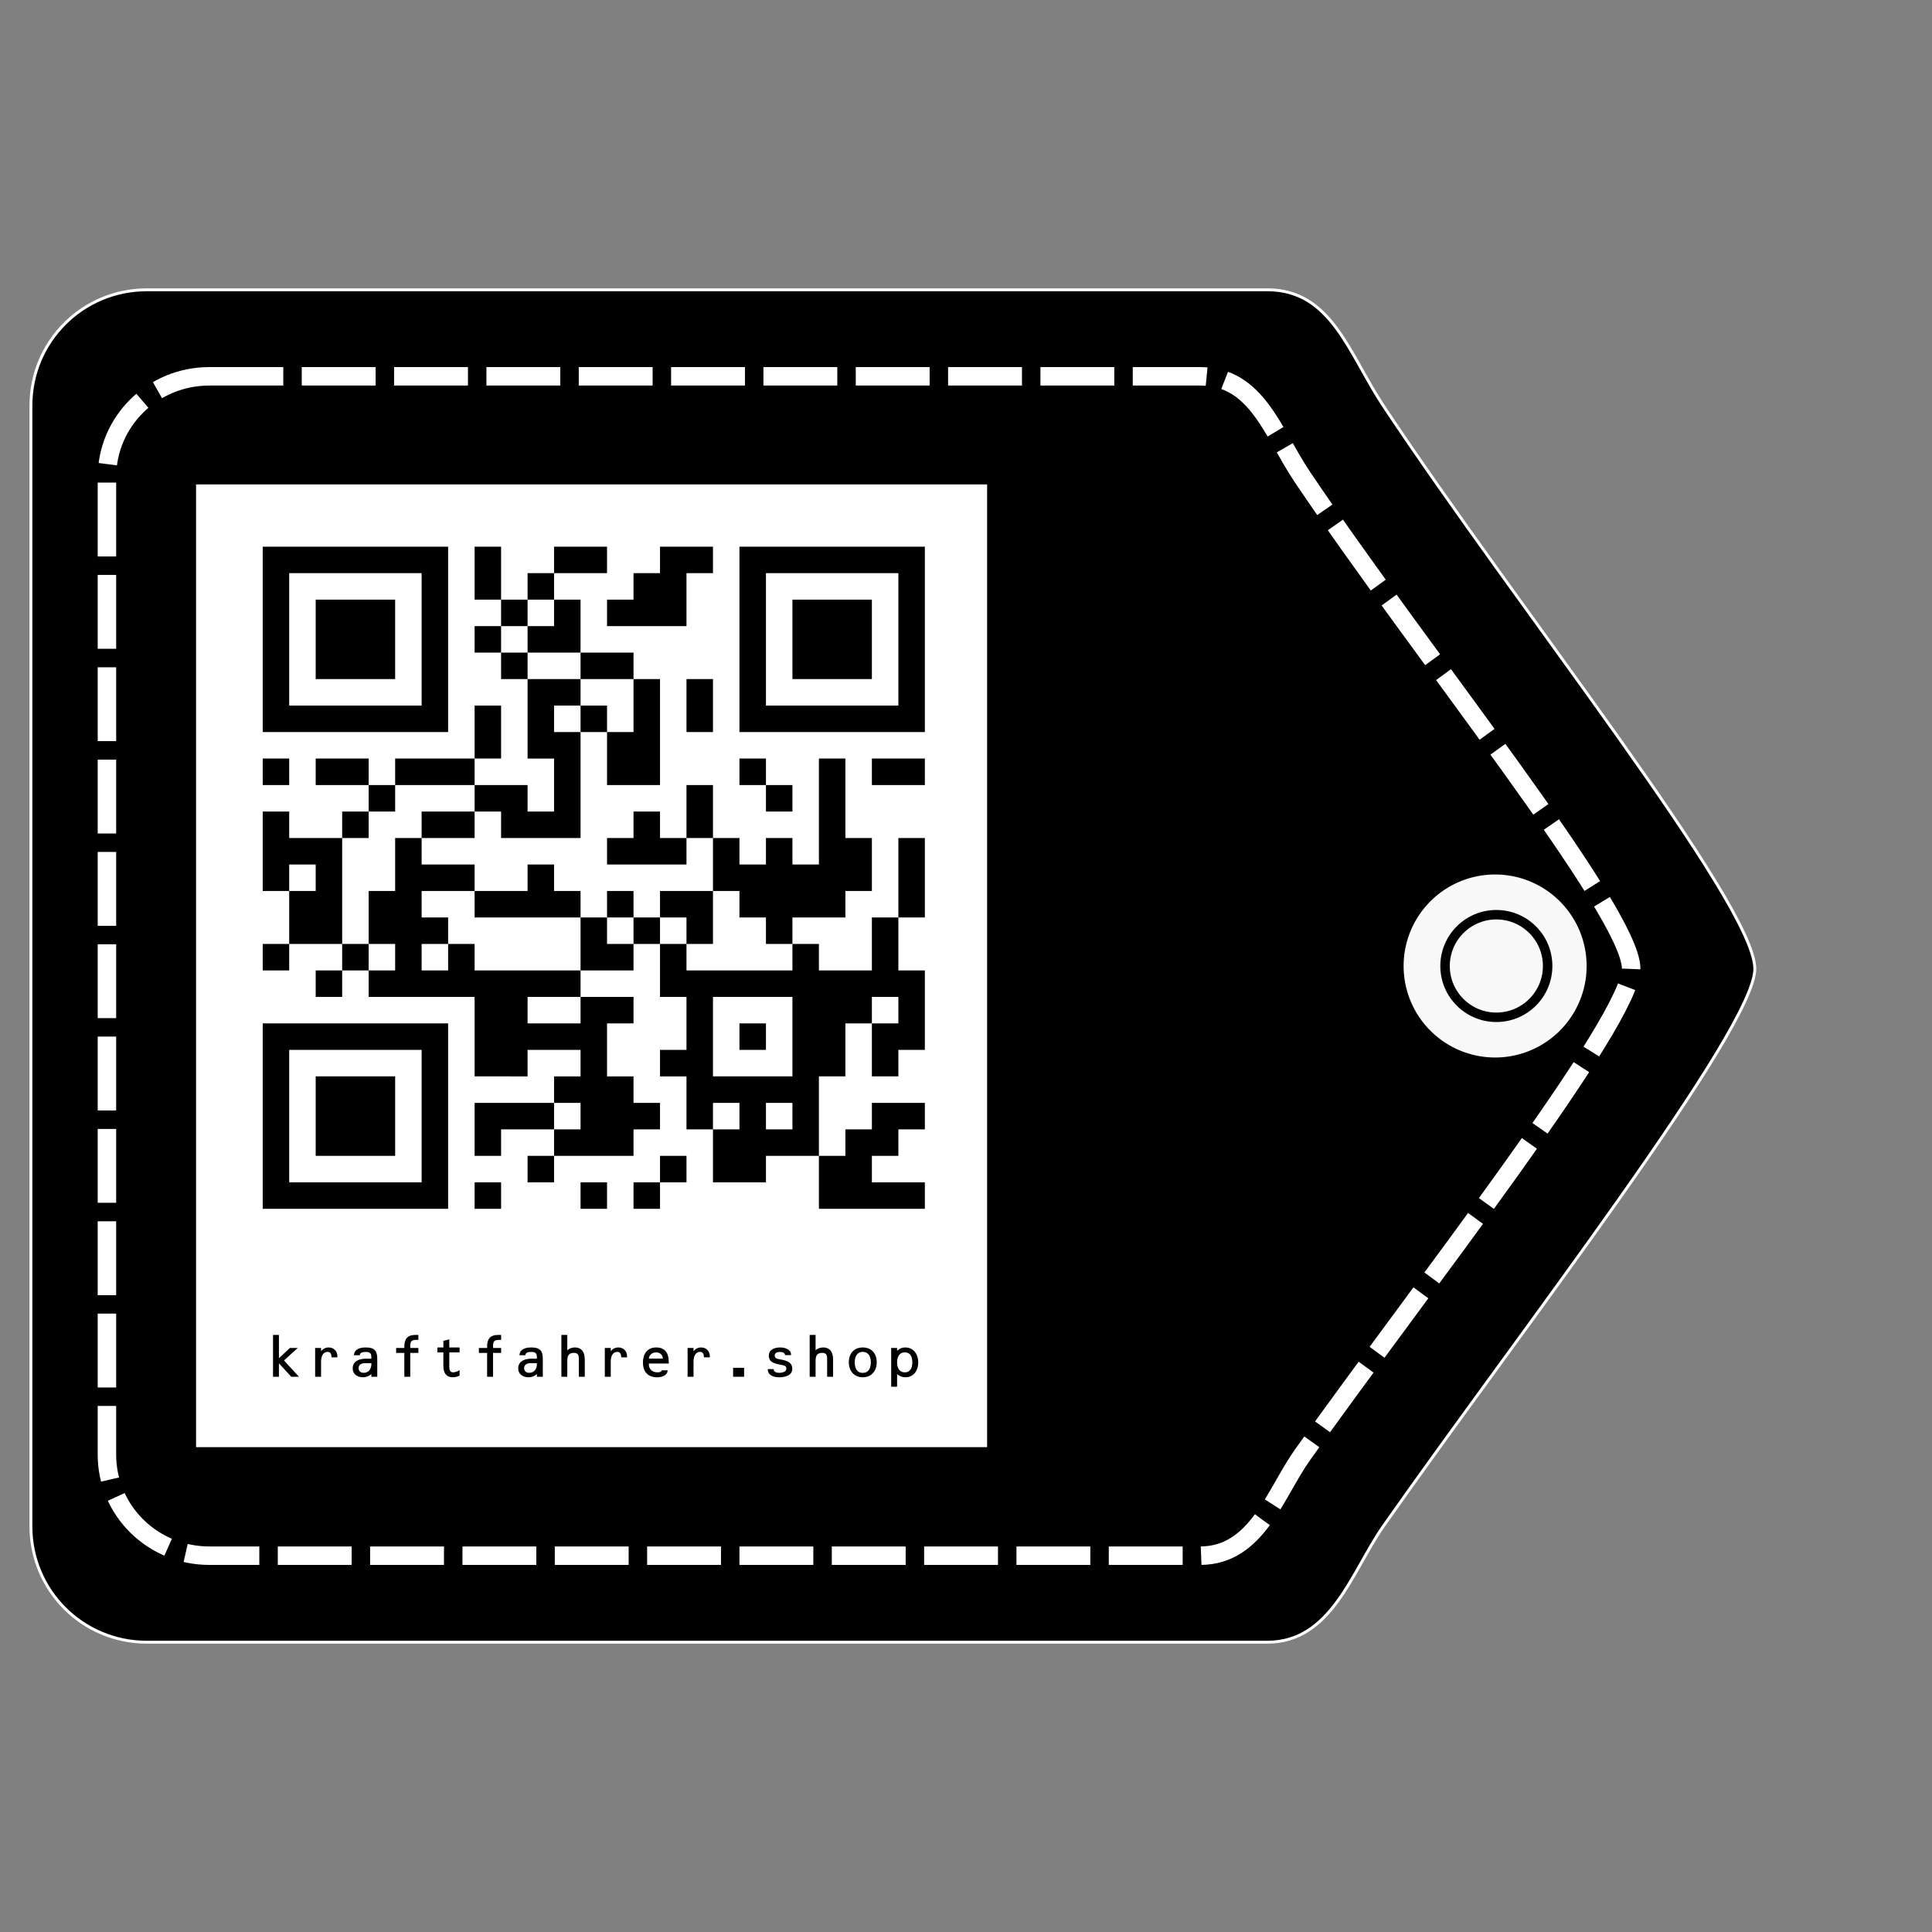
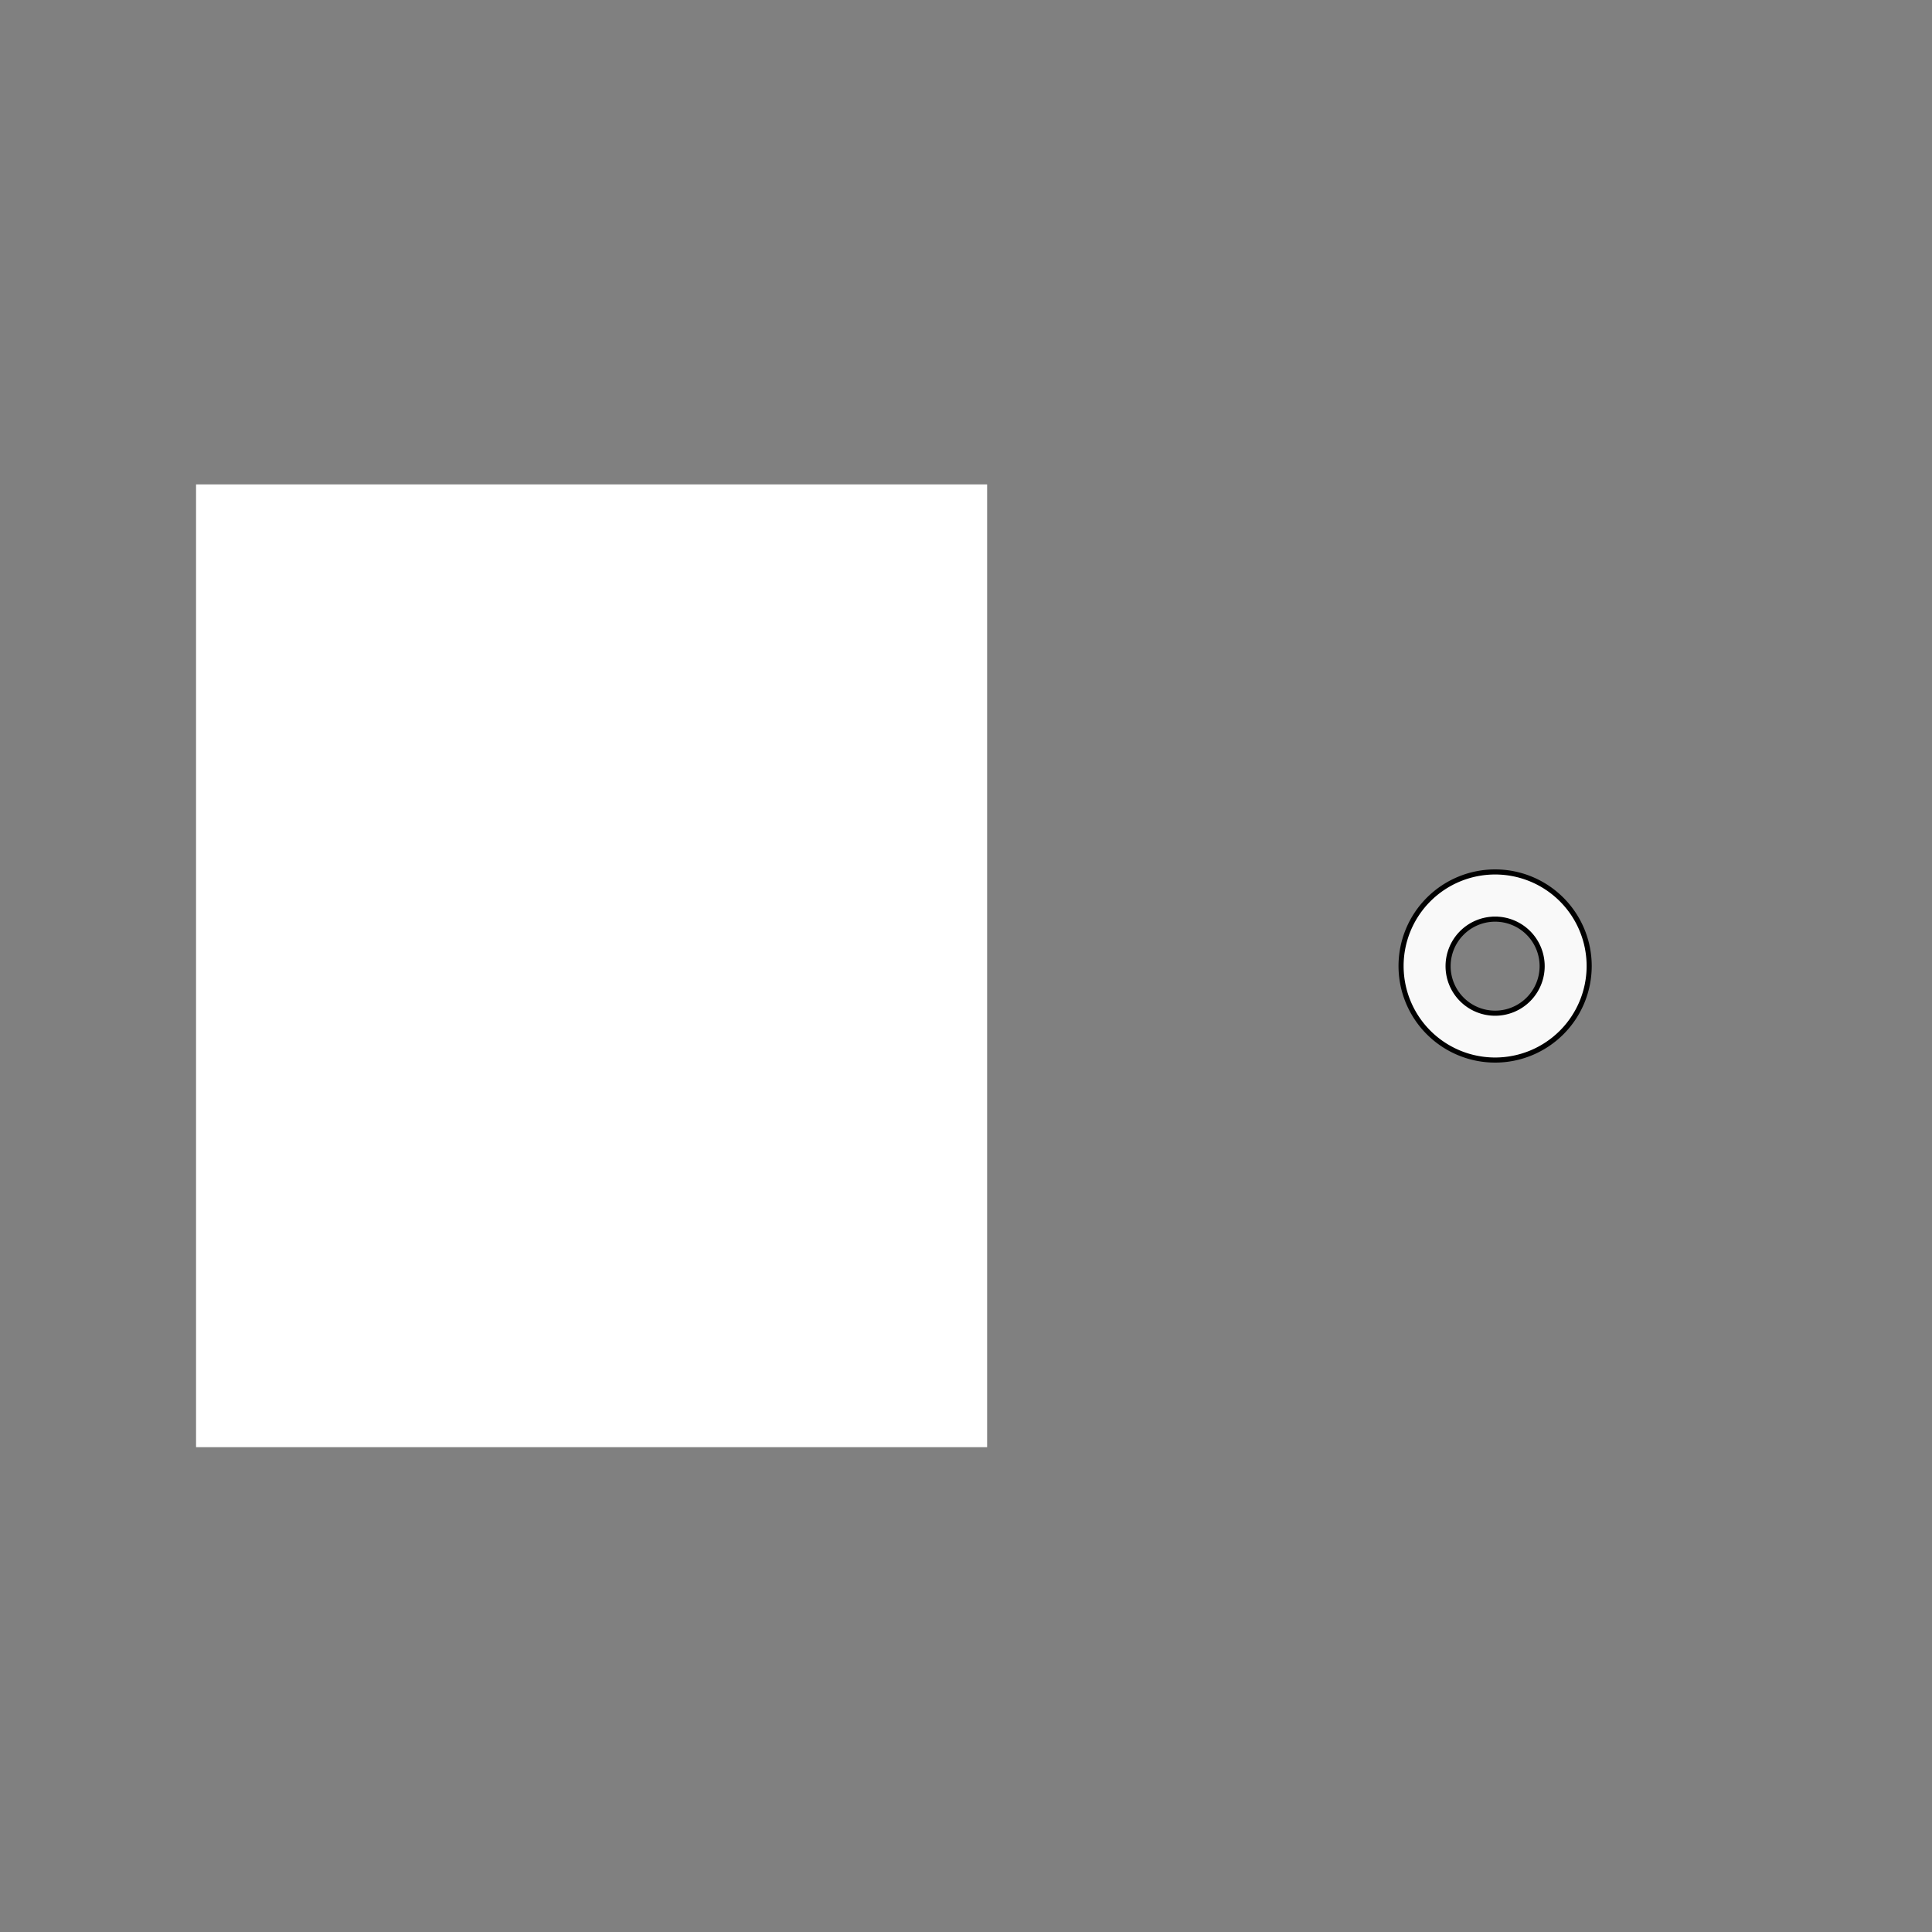
<svg xmlns="http://www.w3.org/2000/svg" xmlns:ns1="http://sodipodi.sourceforge.net/DTD/sodipodi-0.dtd" xmlns:ns2="http://www.inkscape.org/namespaces/inkscape" version="1.0" width="500pt" height="500pt" viewBox="0 0 500 500" preserveAspectRatio="xMidYMid" id="svg143" ns1:docname="kraftfahrer.shop qr.svg" xml:space="preserve" ns2:version="1.3.2 (091e20e, 2023-11-25, custom)">
  <rect x="0" y="0" width="500" height="500" fill="#808080" stroke="none" />
  <defs id="defs143">
    <linearGradient id="swatch143">
      <stop style="stop-color:#ffffff;stop-opacity:1;" offset="0" id="stop143" />
    </linearGradient>
    <linearGradient id="black" x1="0" x2="0" y1="0" y2="1">
      <stop offset="0%" stop-color="#000" id="stop229" />
      <stop offset="100%" stop-color="#000" id="stop230" />
    </linearGradient>
    <linearGradient id="navyBlue" x1="0" x2="0" y1="0" y2="1">
      <stop offset="0%" stop-color="#00379c" id="stop231" />
      <stop offset="100%" stop-color="#00379c" id="stop232" />
    </linearGradient>
    <linearGradient id="midnightGreen" x1="0" x2="0" y1="0" y2="1" gradientUnits="userSpaceOnUse" gradientTransform="scale(25, 25)">
      <stop offset="0%" stop-color="#008000" id="stop233" />
      <stop offset="100%" stop-color="#008000" id="stop234" />
    </linearGradient>
    <linearGradient id="holo" x1="0" x2="0" y1="0" y2="1" gradientUnits="userSpaceOnUse" gradientTransform="scale(25, 25)">
      <stop offset="0%" stop-color="#ae00ff" id="stop235" />
      <stop offset="100%" stop-color="#009dff" id="stop236" />
    </linearGradient>
    <linearGradient id="gradient" x1="0" x2="0" y1="0" y2="1" gradientUnits="userSpaceOnUse" gradientTransform="scale(25, 25)">
      <stop offset="0%" stop-color="#d85bc6" id="stop237" />
      <stop offset="100%" stop-color="#5c4cff" id="stop238" />
    </linearGradient>
    <linearGradient id="neon" x1="0" x2="0" y1="0" y2="1" gradientUnits="userSpaceOnUse" gradientTransform="scale(25, 25)">
      <stop offset="0%" stop-color="#00c400" id="stop239" />
      <stop offset="100%" stop-color="#00612a" id="stop240" />
    </linearGradient>
  </defs>
  <ns1:namedview id="namedview143" pagecolor="#ffffff" bordercolor="#000000" borderopacity="0.25" ns2:showpageshadow="2" ns2:pageopacity="0.0" ns2:pagecheckerboard="0" ns2:deskcolor="#d1d1d1" ns2:document-units="pt" showguides="true" ns2:zoom="1.3154952" ns2:cx="400.60959" ns2:cy="379.70492" ns2:window-width="1961" ns2:window-height="1103" ns2:window-x="1420" ns2:window-y="205" ns2:window-maximized="0" ns2:current-layer="svg143">
    <ns1:guide position="529.078,250.284" orientation="0,-1" id="guide143" ns2:locked="false" />
    <ns1:guide position="414.026,214.576" orientation="1,0" id="guide144" ns2:locked="false" />
    <ns1:guide position="392.659,126.691" orientation="1,0" id="guide145" ns2:locked="false" />
  </ns1:namedview>
-   <path id="rect143" style="fill:#000000;fill-opacity:1;stroke:#ffffff;stroke-width:0.75;stroke-opacity:1" d="m 38,75 h 290 c 16.62,0 21.098,16.592 30,30 34.957,52.649 95.802,128.564 96.149,145.605 C 454.465,266.09 391.978,346.496 358,395 c -8.114,11.583 -13.38,30 -30,30 H 38 C 21.38,425 8,411.62 8,395 V 105 C 8,88.38 21.38,75 38,75 Z" ns1:nodetypes="ssssssssss" />
-   <path id="rect143-8" style="fill:#000000;fill-opacity:1;stroke:#ffffff;stroke-width:4.779;stroke-dasharray:19.117, 4.779;stroke-dashoffset:0;stroke-opacity:1" d="M 54.198,97.39 H 310.602 c 14.695,0 18.654,14.469 26.525,26.162 30.908,45.913 84.703,112.116 85.011,126.976 0.279,13.504 -54.969,83.623 -85.011,125.921 -7.174,10.101 -11.83,26.162 -26.525,26.162 H 54.198 c -14.695,0 -26.525,-11.668 -26.525,-26.162 V 123.551 c 0,-14.494 11.83,-26.162 26.525,-26.162 z" ns1:nodetypes="ssssssssss" />
  <path id="path146" style="fill:#f9f9f9;fill-opacity:1;stroke:#000000;stroke-width:1.318;stroke-dasharray:none;stroke-dashoffset:0;stroke-opacity:1" d="m 386.935,225.659 a 24.341,24.341 0 0 0 -24.34,24.341 24.341,24.341 0 0 0 24.34,24.34 24.341,24.341 0 0 0 24.341,-24.34 24.341,24.341 0 0 0 -24.341,-24.341 z m 0,12.213 a 12.17,12.17 0 0 1 12.171,12.171 12.17,12.17 0 0 1 -12.171,12.171 12.17,12.17 0 0 1 -12.17,-12.171 12.17,12.17 0 0 1 12.17,-12.171 z" />
-   <circle style="fill:#f9f9f9;fill-opacity:1;stroke:#000000;stroke-width:2.451;stroke-dasharray:none;stroke-dashoffset:0;stroke-opacity:1" id="path147" cx="387.254" cy="250" r="13.274" />
  <g id="g386" transform="matrix(0.408,0,0,0.408,35.352,108.837)">
    <svg id="__background" x="0" y="0" width="580" height="735" preserveAspectRatio="xMidYMid" version="1.1">
      <rect x="37.714" y="40.508" width="501.779" height="610.684" fill="#ffffff" stroke="none" stroke-width="0px" id="rect1-2" />
    </svg>
    <g id="__padding" transform="translate(80,80)">
      <svg id="data" x="0" y="0" width="420" height="420" viewBox="0 0 500 500" preserveAspectRatio="xMinYMid" version="1.1">
-         <path d="M 0,0 H 140 V 140 H 0 Z m 160,0 h 20 v 40 h -20 z m 60,0 h 40 v 20 h -40 z m 80,0 h 40 V 20 H 320 V 60 H 260 V 40 h 20 V 20 h 20 z m 60,0 H 500 V 140 H 360 Z M 20,20 V 120 H 120 V 20 Z m 180,0 h 20 v 20 h -20 z m 180,0 V 120 H 480 V 20 Z M 40,40 h 60 v 60 H 40 Z m 140,0 h 20 v 20 h -20 z m 40,0 h 20 V 80 H 200 V 60 h 20 z m 180,0 h 60 v 60 H 400 Z M 160,60 h 20 v 20 h -20 z m 20,20 h 20 v 20 h -20 z m 60,0 h 40 v 20 h -40 z m -40,20 h 40 v 20 h -20 v 20 h 20 v 80 h -60 v -20 h -20 v -20 h 40 v 20 h 20 v -40 h -20 z m 80,0 h 20 v 80 h -40 v -40 h 20 z m 40,0 h 20 v 40 h -20 z m -160,20 h 20 v 40 h -20 z m 80,0 h 20 v 20 H 240 Z M 0,160 h 20 v 20 H 0 Z m 40,0 h 40 v 20 H 40 Z m 60,0 h 60 v 20 h -60 z m 260,0 h 20 v 20 h -20 z m 60,0 h 20 v 60 h 20 v 40 h -20 v 20 h -40 v 20 h -20 v -20 h -20 v -20 h -20 v -40 h 20 v 20 h 20 v -20 h 20 v 20 h 20 z m 40,0 h 40 v 20 H 460 Z M 80,180 h 20 v 20 H 80 Z m 240,0 h 20 v 40 h -20 z m 60,0 h 20 v 20 H 380 Z M 0,200 h 20 v 20 h 40 v 80 H 20 V 260 H 40 V 240 H 20 v 20 H 0 Z m 60,0 h 20 v 20 H 60 Z m 60,0 h 40 v 20 h -40 z m 160,0 h 20 v 20 h 20 v 20 h -60 v -20 h 20 z m -180,20 h 20 v 20 h 40 v 20 h -40 v 20 h 20 v 20 h -20 v 20 h 20 v -20 h 20 v 20 h 80 v 20 h -40 v 20 h 40 v -20 h 40 v 20 h -20 v 40 h 20 v 20 h 20 v 20 h -20 v 20 h -60 v -20 h 20 v -20 h -20 v -20 h 20 v -20 h -40 v 20 H 160 V 340 H 80 v -20 h 20 V 300 H 80 v -40 h 20 z m 380,0 h 20 v 60 h -20 z m -280,20 h 20 v 20 h 20 v 20 h -80 v -20 h 40 z m 60,20 h 20 v 20 h -20 z m 40,0 h 40 v 40 h -20 v -20 h -20 z m -60,20 h 20 v 20 h 20 v 20 h -40 z m 40,0 h 20 v 20 h -20 z m 180,0 h 20 v 40 h 20 v 60 h -20 v 20 h -20 v -40 h 20 v -20 h -20 v 20 h -20 v 40 h -20 v 60 h -40 v 20 h -40 v -40 h 20 v -20 h -20 v 20 h -20 v -40 h -20 v -20 h 20 v -40 h -20 v -40 h 20 v 20 h 80 v -20 h 20 v 20 h 40 z M 0,300 h 20 v 20 H 0 Z m 60,0 h 20 v 20 H 60 Z m -20,20 h 20 v 20 H 40 Z m 300,20 v 60 h 60 V 340 Z M 0,360 H 140 V 500 H 0 Z m 360,0 h 20 v 20 H 360 Z M 20,380 V 480 H 120 V 380 Z m 20,20 h 60 v 60 H 40 Z m 120,20 h 60 v 20 h -40 v 20 h -20 z m 220,0 v 20 h 20 v -20 z m 80,0 h 40 v 20 h -20 v 20 h -20 v 20 h 40 v 20 h -80 v -40 h 20 v -20 h 20 z m -260,40 h 20 v 20 h -20 z m 100,0 h 20 v 20 h -20 z m -140,20 h 20 v 20 h -20 z m 80,0 h 20 v 20 h -20 z m 40,0 h 20 v 20 h -20 z" fill="#000000" fill-rule="evenodd" id="path1" />
-       </svg>
+         </svg>
      <svg id="text" x="0" y="500" width="420" height="75" viewBox="0 0 420 75" preserveAspectRatio="xMinYMin" version="1.1">
-         <path d="M 10.28,0 H 6.53 v 26.54 h 3.75 v -8.53 l 7.84,8.53 h 4.89 L 13.49,16.19 22.2,8.28 h -4.96 l -6.96,6.52 z m 26.73,8.28 h -3.76 v 18.26 h 3.76 V 17.1 c 0,-2.77 0.72,-6.34 4.3,-6.34 1.6,0 2.29,1.49 2.29,2.91 v 0.55 h 3.76 v -0.73 c 0,-3.25 -2.33,-5.54 -5.54,-5.54 -1.93,0 -3.61,0.84 -4.74,2.33 h -0.07 z m 31.9,9.62 v 0.62 c 0,2.99 -1.61,5.51 -4.93,5.51 -1.82,0 -3.17,-1.06 -3.17,-2.96 0,-2.4 2.15,-3.17 4.2,-3.17 z m 0,8.64 h 3.75 V 15.17 c 0,-5.36 -2.04,-7.22 -7.33,-7.22 -3.35,0 -7.22,0.87 -7.47,4.92 h 3.75 c 0,-1.79 1.97,-2.08 3.91,-2.08 3.09,0 3.39,1.53 3.39,3.61 v 0.66 h -3.39 c -4.01,0 -8.46,1.42 -8.46,6.16 0,3.72 3.02,5.65 6.56,5.65 1.93,0 3.86,-0.73 5.29,-2.08 z M 93.59,8.28 V 7.4 c 0,-3.57 0.73,-4.26 4.3,-4.26 h 0.84 V 0 H 96.8 c -5.18,0 -6.97,2.77 -6.97,7.4 v 0.88 h -5.21 v 3.13 h 5.21 v 15.13 h 3.76 V 11.41 h 5.14 V 8.28 Z m 24.75,-5.47 -3.75,0.98 v 4.16 h -3.76 v 3.13 h 3.76 v 8.79 c 0,4.08 1.71,7 6.12,7 1.39,0 2.99,-0.4 4.16,-1.09 v -3.47 c -1.02,0.77 -2.81,1.42 -4.08,1.42 -2.15,0 -2.45,-1.78 -2.45,-3.5 v -9.15 h 6.53 V 7.95 h -6.53 z m 27.75,5.47 V 7.4 c 0,-3.57 0.73,-4.26 4.3,-4.26 h 0.84 V 0 h -1.93 c -5.18,0 -6.97,2.77 -6.97,7.4 v 0.88 h -5.21 v 3.13 h 5.21 v 15.13 h 3.76 V 11.41 h 5.14 V 8.28 Z m 27.82,9.62 v 0.62 c 0,2.99 -1.61,5.51 -4.93,5.51 -1.82,0 -3.17,-1.06 -3.17,-2.96 0,-2.4 2.15,-3.17 4.2,-3.17 z m 0,8.64 h 3.75 V 15.17 c 0,-5.36 -2.04,-7.22 -7.33,-7.22 -3.35,0 -7.22,0.87 -7.47,4.92 h 3.75 c 0,-1.79 1.97,-2.08 3.91,-2.08 3.09,0 3.39,1.53 3.39,3.61 v 0.66 h -3.39 c -4.01,0 -8.46,1.42 -8.46,6.16 0,3.72 3.02,5.65 6.56,5.65 1.93,0 3.86,-0.73 5.29,-2.08 z M 193.19,0 h -3.75 v 26.54 h 3.75 v -9.77 c 0,-3.06 0.48,-5.39 4.2,-5.39 2.66,0 3.13,1.56 3.13,3.86 v 11.3 h 3.76 V 15.53 c 0,-4.19 -1.64,-7.58 -6.35,-7.58 -1.71,0 -3.57,0.62 -4.74,1.82 z m 27.57,8.28 H 217 v 18.26 h 3.76 V 17.1 c 0,-2.77 0.72,-6.34 4.3,-6.34 1.6,0 2.29,1.49 2.29,2.91 v 0.55 h 3.76 v -0.73 c 0,-3.25 -2.33,-5.54 -5.54,-5.54 -1.93,0 -3.61,0.84 -4.74,2.33 h -0.07 z m 36.78,9.88 v -1.13 c 0,-5.33 -2.22,-9.08 -7.95,-9.08 -5.76,0 -8.42,4.15 -8.42,9.59 0,5.68 3.1,9.33 8.9,9.33 2.84,0 6.6,-0.95 6.78,-4.41 h -3.72 c -0.4,1.17 -1.79,1.27 -2.88,1.27 -3.35,0 -5.51,-2.26 -5.32,-5.57 z m -12.61,-3.14 c 0.14,-2.44 2.29,-3.94 4.59,-3.94 2.41,0 4.23,1.5 4.27,3.94 z m 28.33,-6.74 h -3.76 v 18.26 h 3.76 V 17.1 c 0,-2.77 0.72,-6.34 4.3,-6.34 1.6,0 2.29,1.49 2.29,2.91 v 0.55 h 3.76 v -0.73 c 0,-3.25 -2.33,-5.54 -5.54,-5.54 -1.93,0 -3.61,0.84 -4.74,2.33 h -0.07 z m 25.11,12.57 v 5.69 h 6.97 v -5.69 z m 36.72,-8.02 v -0.54 c 0,-2.92 -3.5,-4.34 -6.86,-4.34 -2.88,0 -7.21,0.95 -7.21,5.21 0,1.9 0.87,3.61 2.69,4.38 1.5,0.69 3.83,1.24 5.44,1.53 1.49,0.25 2.99,0.54 2.99,2.4 0,2.12 -2.92,2.56 -4.49,2.56 -1.2,0 -3.46,-0.19 -3.54,-2.34 h -3.75 c 0,4.05 3.83,5.18 7.22,5.18 3.53,0 8.31,-0.98 8.31,-5.4 0,-4.92 -5.03,-5.43 -8.71,-6.16 -1.39,-0.25 -2.41,-0.76 -2.41,-2.33 0,-1.86 2.12,-2.19 3.46,-2.19 1.13,0 3.03,0.4 3.1,2.04 z M 350.69,0 h -3.75 v 26.54 h 3.75 v -9.77 c 0,-3.06 0.48,-5.39 4.2,-5.39 2.66,0 3.13,1.56 3.13,3.86 v 11.3 h 3.76 V 15.53 c 0,-4.19 -1.64,-7.58 -6.35,-7.58 -1.71,0 -3.57,0.62 -4.74,1.82 z m 29.93,7.95 c -5.54,0 -8.85,3.83 -8.85,9.37 0,5.39 3.24,9.55 8.85,9.55 5.62,0 8.86,-4.16 8.86,-9.55 0,-5.54 -3.35,-9.37 -8.86,-9.37 z m 0,2.81 c 3.76,0 5.11,3.2 5.11,6.59 0,3.39 -1.17,6.71 -5.11,6.71 -3.93,0 -5.1,-3.32 -5.1,-6.71 0,-3.39 1.35,-6.59 5.1,-6.59 z m 26.66,0.32 c 3.86,0 4.77,3.25 4.77,6.49 0,3.14 -1.16,6.16 -4.77,6.16 -3.69,0 -4.89,-3.13 -4.89,-6.34 0,-3.17 1.2,-6.31 4.89,-6.31 z m -4.89,-2.8 h -3.75 v 24.57 h 3.75 v -8.02 c 1.24,1.35 3.57,2.04 5.29,2.04 5.32,0 8.13,-4.48 8.13,-9.44 0,-5 -2.85,-9.48 -8.28,-9.48 -2.11,0 -3.32,0.65 -4.88,1.89 l -0.26,0.15 z" fill="#000000" id="path2" />
-       </svg>
+         </svg>
    </g>
  </g>
</svg>